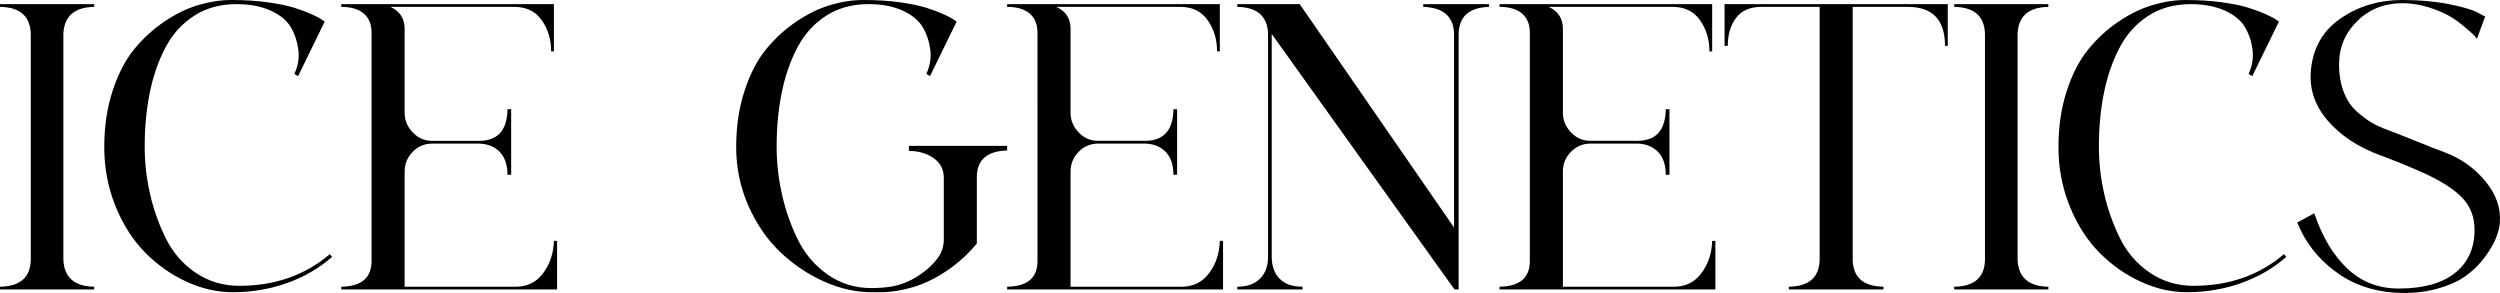
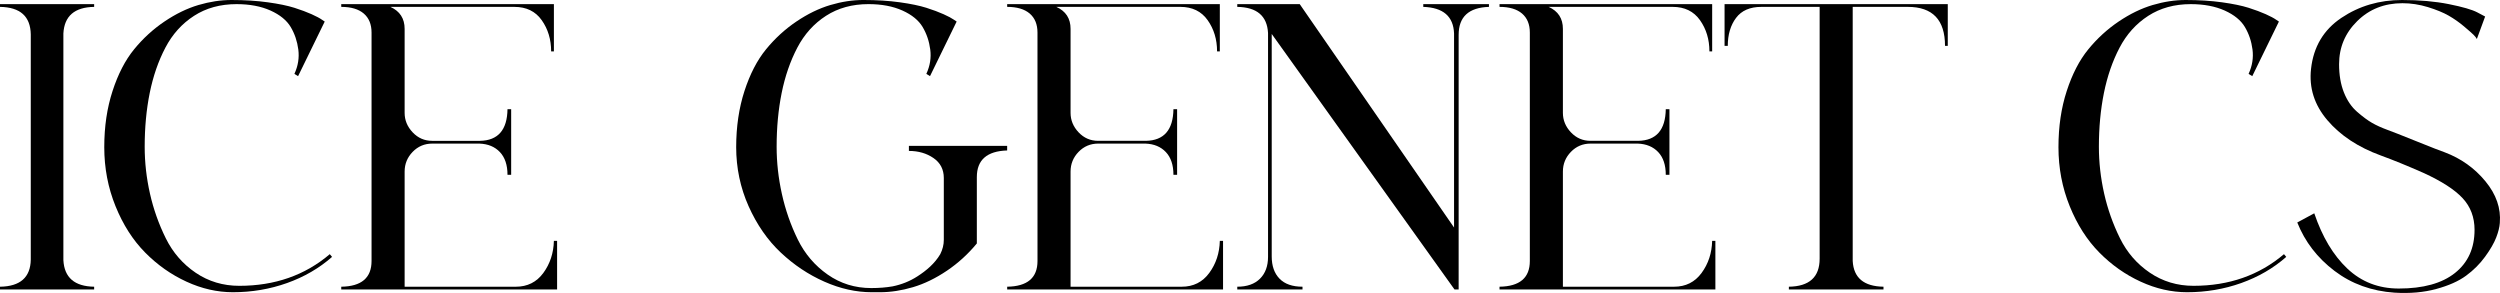
<svg xmlns="http://www.w3.org/2000/svg" width="256" height="30" viewBox="0 0 256 30" fill="none">
  <g clip-path="url(#clip0_2079_416)">
    <path d="M106.238 11.227V3.335C106.238 2.489 105.971 1.84 105.439 1.385C104.906 0.931 104.137 0.704 103.134 0.704V0.422H124.91V5.26H124.628C124.628 4.038 124.306 2.974 123.664 2.066C123.021 1.158 122.088 0.704 120.866 0.704H108.168C109.14 1.143 109.626 1.894 109.626 2.958V11.555C109.626 12.306 109.9 12.973 110.448 13.552C110.996 14.132 111.663 14.421 112.447 14.421H117.338C119.188 14.389 120.129 13.309 120.16 11.179H120.536V17.898H120.16C120.16 16.896 119.901 16.12 119.384 15.573C118.866 15.025 118.168 14.735 117.291 14.704H112.447C111.663 14.704 110.996 14.986 110.448 15.55C109.9 16.114 109.626 16.787 109.626 17.57V29.36H121.007C122.198 29.36 123.139 28.89 123.828 27.95C124.518 27.011 124.879 25.916 124.91 24.662H125.24V29.641H103.136V29.359C105.205 29.328 106.24 28.451 106.24 26.728V11.225L106.238 11.227Z" fill="black" />
    <path d="M145.743 0.423H152.469V0.705C150.4 0.769 149.365 1.723 149.365 3.571V29.642H148.942L130.224 3.476V26.259C130.224 27.229 130.49 27.99 131.024 28.537C131.557 29.085 132.34 29.359 133.376 29.359V29.641H126.697V29.359C127.7 29.359 128.476 29.085 129.025 28.537C129.573 27.99 129.847 27.245 129.847 26.306V3.382C129.753 1.628 128.702 0.736 126.696 0.705V0.423H133.092L148.895 23.299V3.43C148.831 1.675 147.782 0.769 145.743 0.705V0.423Z" fill="black" />
    <path d="M156.655 11.227V3.335C156.655 2.489 156.387 1.84 155.855 1.385C155.322 0.931 154.554 0.704 153.551 0.704V0.422H175.326V5.26H175.044C175.044 4.038 174.722 2.974 174.08 2.066C173.437 1.158 172.505 0.704 171.282 0.704H158.583C159.555 1.143 160.041 1.894 160.041 2.958V11.555C160.041 12.306 160.315 12.973 160.863 13.552C161.411 14.132 162.078 14.421 162.862 14.421H167.753C169.603 14.389 170.544 13.309 170.575 11.179H170.951V17.898H170.575C170.575 16.896 170.316 16.12 169.799 15.573C169.281 15.025 168.583 14.735 167.706 14.704H162.862C162.078 14.704 161.411 14.986 160.863 15.55C160.315 16.114 160.041 16.787 160.041 17.57V29.36H171.422C172.613 29.36 173.554 28.89 174.243 27.95C174.933 27.011 175.294 25.916 175.325 24.662H175.655V29.641H153.551V29.359C155.621 29.328 156.655 28.451 156.655 26.728V11.225V11.227Z" fill="black" />
    <path d="M176.595 0.423H199.452V4.697H199.17C199.17 2.036 197.9 0.704 195.36 0.704H189.717V26.728C189.811 28.451 190.861 29.328 192.869 29.359V29.641H183.18V29.359C185.279 29.328 186.331 28.372 186.331 26.493V0.705H180.358C179.198 0.705 178.336 1.08 177.772 1.833C177.207 2.584 176.925 3.541 176.925 4.698H176.595V0.423Z" fill="black" />
-     <path d="M209.751 0.705C207.744 0.736 206.694 1.644 206.6 3.43V26.636C206.694 28.421 207.744 29.329 209.751 29.36V29.642H200.11V29.36C202.18 29.329 203.23 28.406 203.262 26.588V3.523C203.23 1.675 202.18 0.736 200.11 0.705V0.423H209.751V0.705Z" fill="black" />
    <path d="M233.877 26.024L234.112 26.306C232.796 27.465 231.258 28.357 229.503 28.983C227.747 29.61 225.897 29.923 223.954 29.923C222.355 29.923 220.771 29.564 219.204 28.842C217.635 28.123 216.225 27.128 214.971 25.859C213.717 24.59 212.706 23.009 211.938 21.114C211.17 19.221 210.786 17.208 210.786 15.078C210.786 12.948 211.068 11.061 211.632 9.324C212.197 7.586 212.933 6.161 213.843 5.049C214.752 3.938 215.787 2.99 216.947 2.207C218.106 1.425 219.266 0.861 220.427 0.515C221.587 0.172 222.715 1.27911e-05 223.813 1.27911e-05C225.16 1.27911e-05 226.399 0.079 227.529 0.235C228.658 0.392 229.566 0.579 230.256 0.798C230.946 1.018 231.533 1.238 232.019 1.456C232.505 1.675 232.858 1.864 233.078 2.02L233.36 2.208L230.632 7.799L230.256 7.564C230.632 6.749 230.765 5.92 230.657 5.074C230.547 4.228 230.288 3.461 229.88 2.772C229.473 2.084 228.783 1.52 227.811 1.08C226.839 0.643 225.679 0.423 224.331 0.423C222.669 0.423 221.219 0.823 219.982 1.621C218.742 2.42 217.763 3.508 217.042 4.885C216.32 6.264 215.788 7.807 215.443 9.512C215.099 11.219 214.926 13.058 214.926 15.032C214.926 16.629 215.107 18.226 215.466 19.824C215.826 21.421 216.367 22.948 217.089 24.404C217.81 25.86 218.829 27.035 220.147 27.927C221.464 28.819 222.952 29.267 224.615 29.267C228.252 29.267 231.339 28.186 233.88 26.026L233.877 26.024Z" fill="black" />
    <path d="M250.338 15.596C251.999 16.222 253.388 17.209 254.5 18.555C255.613 19.902 256.107 21.327 255.982 22.829C255.951 23.268 255.825 23.768 255.606 24.332C255.387 24.896 255.011 25.547 254.477 26.282C253.944 27.018 253.294 27.667 252.526 28.231C251.758 28.795 250.738 29.249 249.468 29.593C248.198 29.938 246.78 30.064 245.212 29.969C242.86 29.812 240.807 29.069 239.051 27.738C237.295 26.406 236.024 24.755 235.241 22.782L236.981 21.842C237.797 24.254 238.924 26.141 240.367 27.503C241.808 28.865 243.565 29.546 245.634 29.546C248.142 29.546 250.063 29.013 251.395 27.949C252.728 26.885 253.394 25.413 253.394 23.534C253.394 22.25 252.986 21.17 252.172 20.293C251.356 19.416 250.023 18.555 248.173 17.709C246.543 16.989 245.085 16.394 243.799 15.924C241.479 15.078 239.653 13.873 238.321 12.307C236.988 10.742 236.431 8.987 236.651 7.046C236.902 4.792 237.936 3.053 239.755 1.831C241.574 0.611 243.643 1.27911e-05 245.964 1.27911e-05C247.751 1.27911e-05 249.35 0.141 250.761 0.423C252.173 0.705 253.143 0.987 253.678 1.269L254.477 1.692L253.63 3.994C253.567 3.869 253.458 3.728 253.301 3.571C253.143 3.415 252.815 3.125 252.313 2.702C251.811 2.279 251.285 1.911 250.737 1.598C250.189 1.285 249.483 0.996 248.621 0.729C247.758 0.464 246.888 0.329 246.011 0.329C244.162 0.329 242.617 0.939 241.38 2.161C240.14 3.382 239.522 4.854 239.522 6.576C239.522 7.673 239.686 8.635 240.016 9.465C240.345 10.294 240.799 10.96 241.38 11.461C241.959 11.963 242.468 12.338 242.908 12.589C243.346 12.84 243.863 13.074 244.46 13.294C244.899 13.451 245.895 13.842 247.447 14.468C249 15.094 249.963 15.471 250.339 15.596H250.338Z" fill="black" />
    <path d="M9.641 0.705C7.634 0.736 6.585 1.644 6.49 3.43V26.636C6.583 28.421 7.634 29.329 9.641 29.36V29.642H0V29.36C2.07 29.329 3.119 28.406 3.151 26.588V3.523C3.119 1.675 2.07 0.736 0 0.705V0.423H9.641V0.705Z" fill="black" />
    <path d="M33.768 26.024L34.003 26.306C32.687 27.465 31.149 28.358 29.394 28.983C27.638 29.61 25.788 29.923 23.845 29.923C22.246 29.923 20.663 29.564 19.095 28.842C17.527 28.123 16.116 27.128 14.862 25.859C13.608 24.59 12.597 23.009 11.829 21.114C11.061 19.221 10.677 17.208 10.677 15.078C10.677 12.948 10.959 11.061 11.524 9.324C12.088 7.586 12.825 6.161 13.734 5.048C14.643 3.937 15.678 2.989 16.838 2.206C17.997 1.423 19.157 0.859 20.318 0.514C21.477 0.172 22.606 1.27911e-05 23.704 1.27911e-05C25.051 1.27911e-05 26.291 0.079 27.418 0.235C28.547 0.392 29.455 0.579 30.146 0.798C30.836 1.018 31.423 1.238 31.91 1.456C32.396 1.675 32.749 1.864 32.969 2.02L33.251 2.208L30.523 7.799L30.148 7.564C30.523 6.751 30.656 5.92 30.548 5.074C30.438 4.228 30.179 3.461 29.772 2.772C29.364 2.084 28.674 1.52 27.702 1.08C26.73 0.643 25.57 0.423 24.222 0.423C22.56 0.423 21.11 0.821 19.871 1.621C18.632 2.42 17.652 3.508 16.932 4.885C16.21 6.264 15.678 7.807 15.333 9.513C14.987 11.22 14.816 13.059 14.816 15.033C14.816 16.63 14.996 18.227 15.356 19.825C15.716 21.422 16.257 22.948 16.979 24.406C17.7 25.861 18.719 27.037 20.037 27.929C21.353 28.821 22.842 29.268 24.505 29.268C28.142 29.268 31.23 28.188 33.77 26.027L33.768 26.024Z" fill="black" />
    <path d="M38.047 3.335C38.047 2.489 37.78 1.84 37.248 1.385C36.715 0.931 35.947 0.705 34.944 0.705V0.423H56.719V5.261H56.437C56.437 4.04 56.115 2.975 55.473 2.067C54.83 1.159 53.898 0.705 52.675 0.705H39.976C40.948 1.144 41.434 1.895 41.434 2.959V11.556C41.434 12.307 41.708 12.973 42.256 13.553C42.804 14.133 43.471 14.422 44.255 14.422H49.146C50.996 14.391 51.936 13.31 51.968 11.181H52.343V17.899H51.968C51.968 16.897 51.708 16.122 51.191 15.574C50.674 15.026 49.975 14.736 49.099 14.705H44.255C43.471 14.705 42.804 14.987 42.256 15.551C41.708 16.115 41.434 16.789 41.434 17.571V29.361H52.815C54.006 29.361 54.947 28.891 55.636 27.952C56.325 27.012 56.686 25.917 56.718 24.663H57.047V29.642H34.944V29.36C37.013 29.329 38.047 28.452 38.047 26.729V3.335Z" fill="black" />
    <path d="M93.071 14.938V15.455C94.043 15.455 94.882 15.697 95.587 16.183C96.293 16.668 96.646 17.35 96.646 18.226V24.567C96.646 25.058 96.525 25.543 96.285 26.024C95.715 26.987 94.867 27.704 93.941 28.3C93.174 28.795 92.328 29.135 91.399 29.324C90.732 29.439 90.004 29.498 89.216 29.498C87.553 29.498 86.064 29.036 84.748 28.113C83.431 27.19 82.412 25.992 81.69 24.52C80.968 23.047 80.428 21.498 80.067 19.869C79.706 18.241 79.527 16.627 79.527 15.03C79.527 13.058 79.699 11.219 80.044 9.511C80.389 7.804 80.921 6.263 81.643 4.884C82.364 3.507 83.343 2.418 84.582 1.62C85.82 0.821 87.271 0.422 88.932 0.422C90.28 0.422 91.44 0.641 92.412 1.079C93.383 1.518 94.073 2.082 94.481 2.771C94.888 3.459 95.148 4.227 95.258 5.073C95.368 5.918 95.235 6.748 94.857 7.563L95.233 7.797L97.961 2.207L97.679 2.018C97.459 1.863 97.106 1.674 96.62 1.455C96.134 1.236 95.545 1.017 94.856 0.797C94.166 0.579 93.257 0.39 92.128 0.233C90.999 0.077 89.76 -0.001 88.412 -0.001C87.314 -0.001 86.185 0.171 85.026 0.515C83.866 0.861 82.706 1.423 81.546 2.207C80.386 2.99 79.352 3.938 78.443 5.049C77.533 6.161 76.796 7.586 76.232 9.324C75.667 11.061 75.385 12.981 75.385 15.078C75.385 17.175 75.808 19.221 76.655 21.114C77.502 23.009 78.599 24.59 79.948 25.859C81.295 27.128 82.785 28.121 84.415 28.842C86.045 29.564 87.66 29.923 89.259 29.923H90.106C91.204 29.923 92.333 29.751 93.492 29.406C94.652 29.061 95.813 28.498 96.972 27.715C98.112 26.945 99.131 26.016 100.028 24.93V18.132C100.028 16.378 101.062 15.471 103.132 15.407V14.937H93.067L93.071 14.938Z" fill="black" />
  </g>
  <defs>
    <clipPath id="clip0_2079_416">
      <rect width="256" height="30" fill="white" />
    </clipPath>
  </defs>
</svg>